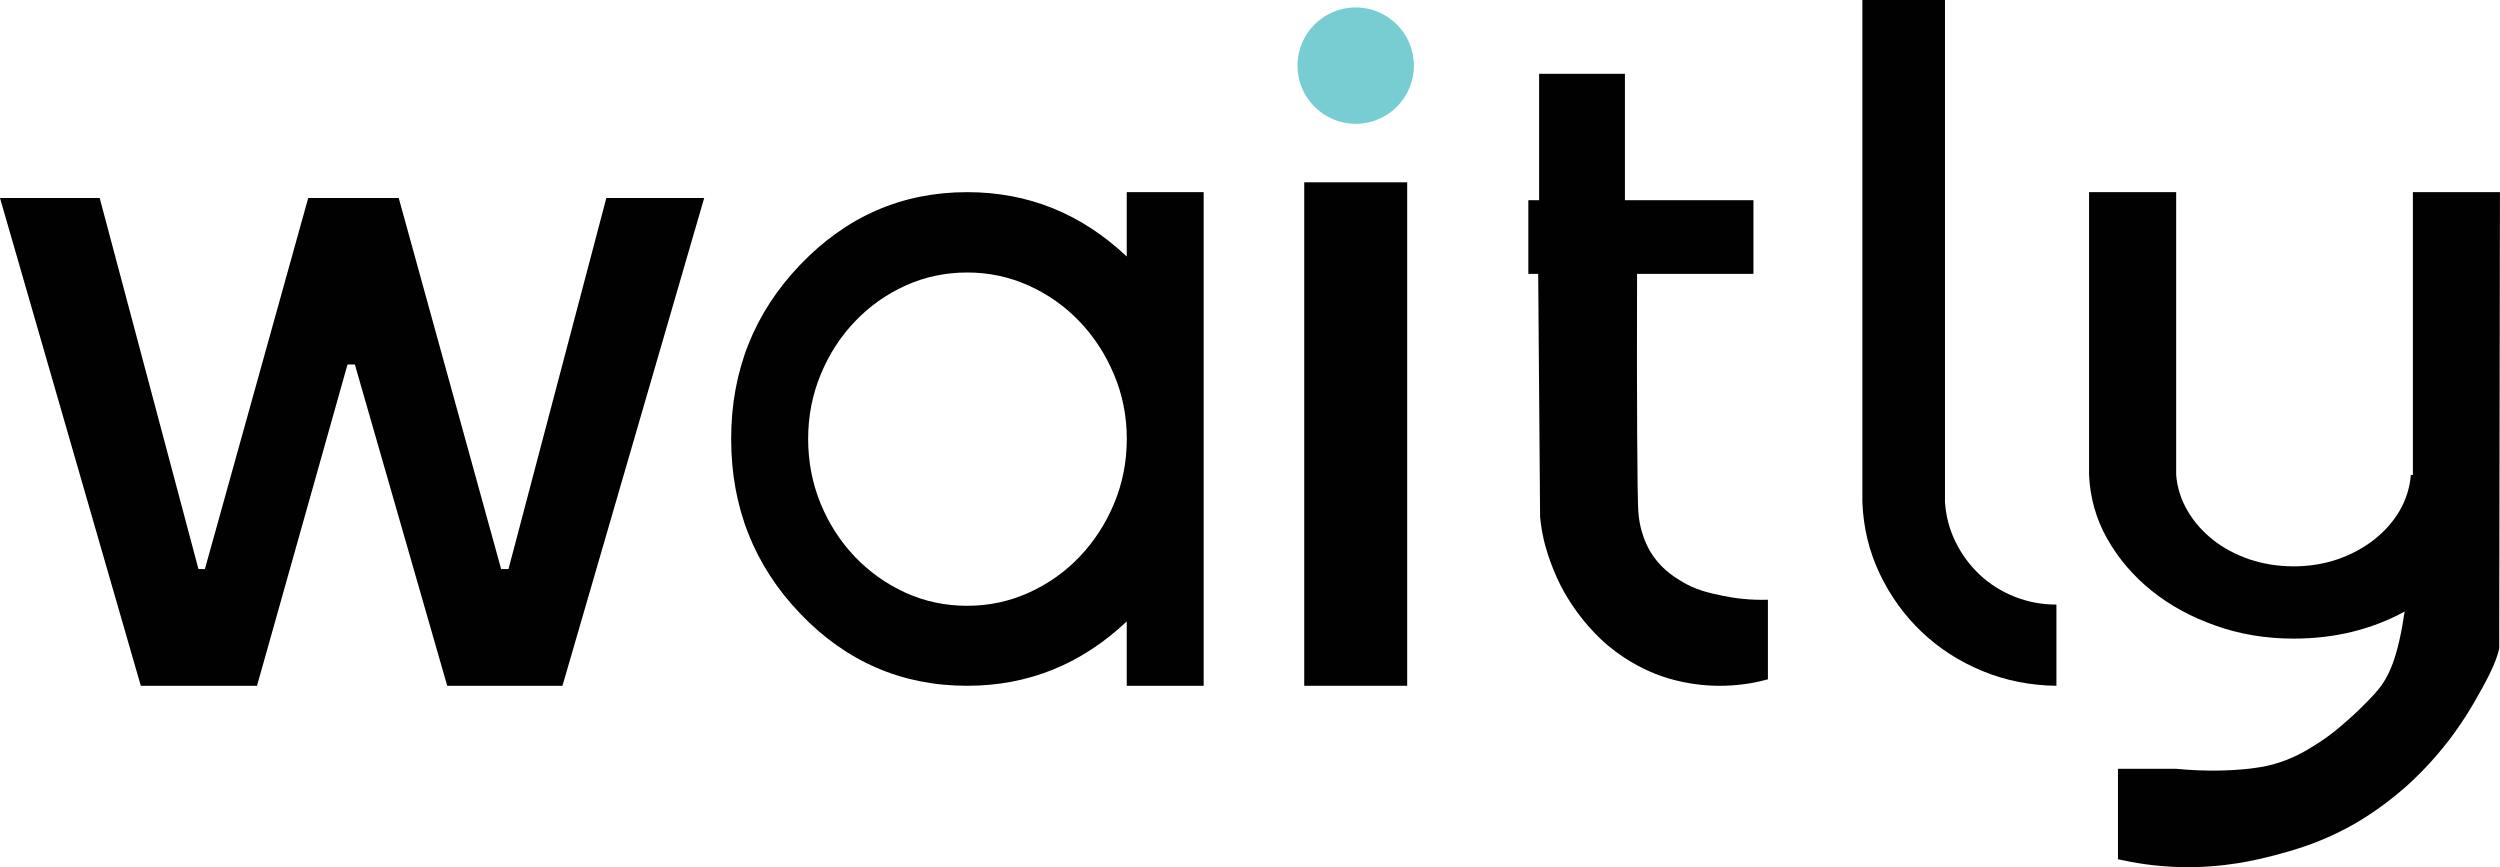
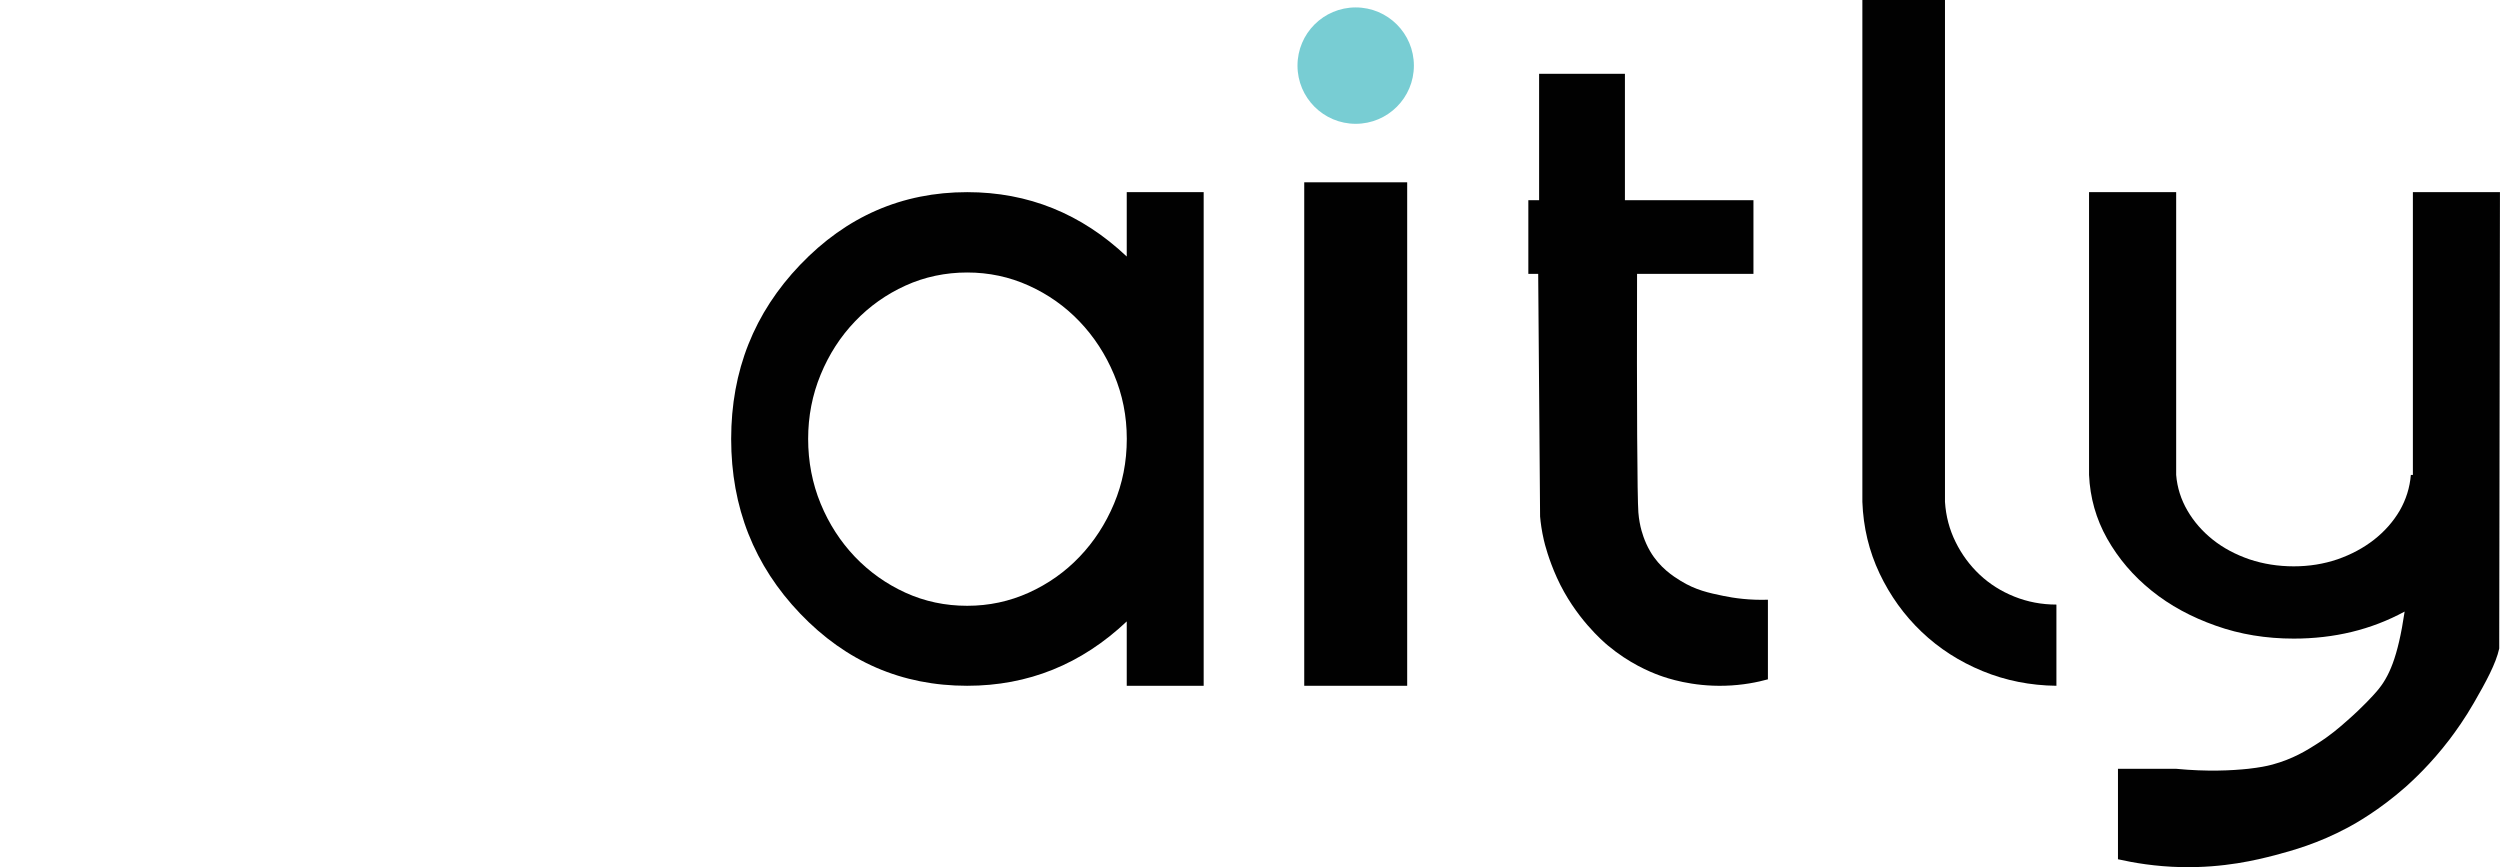
<svg xmlns="http://www.w3.org/2000/svg" id="uuid-08a9295d-227c-4f39-b23e-9b74a1955a40" viewBox="0 0 515.07 178.66">
  <path d="M199.27,141.29c-13.46,0-24.93-4.96-34.41-14.87-9.48-9.91-14.22-21.9-14.22-35.98s4.74-25.98,14.22-35.89c9.54-9.97,21.01-14.96,34.41-14.96,12.56,0,23.51,4.42,32.87,13.26v-13.26h15.85v101.7h-15.85v-13.26c-9.36,8.84-20.32,13.26-32.87,13.26h0ZM199.27,124.81c4.47,0,8.69-.9,12.68-2.7,3.98-1.8,7.47-4.26,10.46-7.39s5.36-6.77,7.11-10.94,2.63-8.62,2.63-13.35-.88-9.09-2.63-13.26-4.12-7.81-7.11-10.94-6.48-5.59-10.46-7.39c-3.98-1.8-8.21-2.7-12.68-2.7s-8.77.9-12.72,2.7c-3.96,1.8-7.43,4.26-10.41,7.39-2.99,3.12-5.34,6.77-7.06,10.94s-2.58,8.59-2.58,13.26.86,9.18,2.58,13.35,4.08,7.81,7.06,10.94c2.99,3.12,6.46,5.59,10.41,7.39,3.95,1.8,8.19,2.7,12.72,2.7Z" style="fill:#010101; stroke-width:0px;" />
  <rect x="268.71" y="37.56" width="21.21" height="103.73" style="fill:#010101; stroke-width:0px;" />
  <path d="M423.68,141.29c-5.38-.06-10.46-1.07-15.22-3.03-4.77-1.96-8.95-4.65-12.55-8.08-3.6-3.43-6.48-7.44-8.66-12.02-2.17-4.58-3.36-9.51-3.55-14.76V0h17.02v103.4c.19,2.95.92,5.71,2.19,8.27,1.26,2.56,2.92,4.81,4.96,6.73,2.04,1.92,4.43,3.43,7.15,4.52s5.61,1.64,8.66,1.64v16.74h0Z" style="fill:#010101; stroke-width:0px;" />
  <circle cx="279.31" cy="13.52" r="11.99" style="fill:#78cdd3; stroke-width:0px;" />
-   <path d="M29.01,141.29L0,40.8h20.54l20.35,76.45h1.32l21.29-76.45h18.65l21.1,76.45h1.51l20.16-76.45h20.16l-29.2,100.49h-23.74l-19.03-66.2h-1.51l-18.65,66.2h-23.94Z" style="fill:#010101; stroke-width:0px;" />
  <path d="M316.9,56.43h-2.02v-15.19h2.22V15.2h17.68v26.04h26.48v15.19h-23.98c-.07,26.6.04,46.05.27,49.16.11,1.49.44,2.9.44,2.9.2.88.76,2.99,1.98,5.08,1.98,3.4,4.78,5.17,6.29,6.1,3.11,1.92,5.85,2.49,8.79,3.1,2.27.47,5.41.91,9.19.79v16.4c-2.15.59-5.18,1.22-8.86,1.32-6.8.19-11.88-1.54-13.51-2.14-2.05-.75-6.25-2.51-10.61-6.16-.85-.71-6.78-5.74-10.49-13.95-1.71-3.78-2.52-6.98-2.69-7.74-.45-1.94-.67-3.62-.78-4.88-.13-16.66-.26-33.32-.39-49.97h-.01Z" style="fill:#010101; stroke-width:0px;" />
  <path d="M515.06,39.59c-.06,30.67-.09,61.35-.15,91.99v2.03c-.67,3.1-2.75,6.91-5.2,11.16-1.85,3.23-3.68,5.78-5.08,7.63-3.86,5.06-7.51,8.38-8.97,9.7-5.5,4.85-10.44,7.6-11.9,8.38-6.25,3.35-11.49,4.76-15.07,5.72-3.71.96-10.41,2.63-19.29,2.45-5.38-.12-9.84-.9-13.04-1.62v-18.64h11.93c6.49.63,11.54.36,14.95,0,2.33-.27,3.71-.54,4.94-.87,4.22-1.14,7.15-2.96,9.24-4.31,2.66-1.68,4.46-3.23,6.22-4.79,3.11-2.72,5.35-5.18,6.04-5.99,2.51-2.9,4.34-6.94,5.74-16.43-6.88,3.74-14.51,5.57-22.85,5.57-5.68,0-11.04-.87-16.06-2.66-5.02-1.77-9.45-4.16-13.22-7.21-3.8-3.05-6.85-6.64-9.15-10.71-2.3-4.07-3.53-8.47-3.74-13.14v-58.26h17.95v58.26c.21,2.6.99,5.06,2.33,7.36,1.32,2.27,3.08,4.28,5.23,5.99,2.15,1.71,4.67,3.05,7.54,4.04,2.87.96,5.92,1.44,9.12,1.44s6.16-.48,9-1.44c2.84-.99,5.35-2.33,7.54-4.04,2.18-1.71,3.95-3.71,5.29-5.99,1.32-2.3,2.09-4.76,2.3-7.36h.42v-58.26h17.95,0Z" style="fill:#010101; stroke-width:0px;" />
</svg>